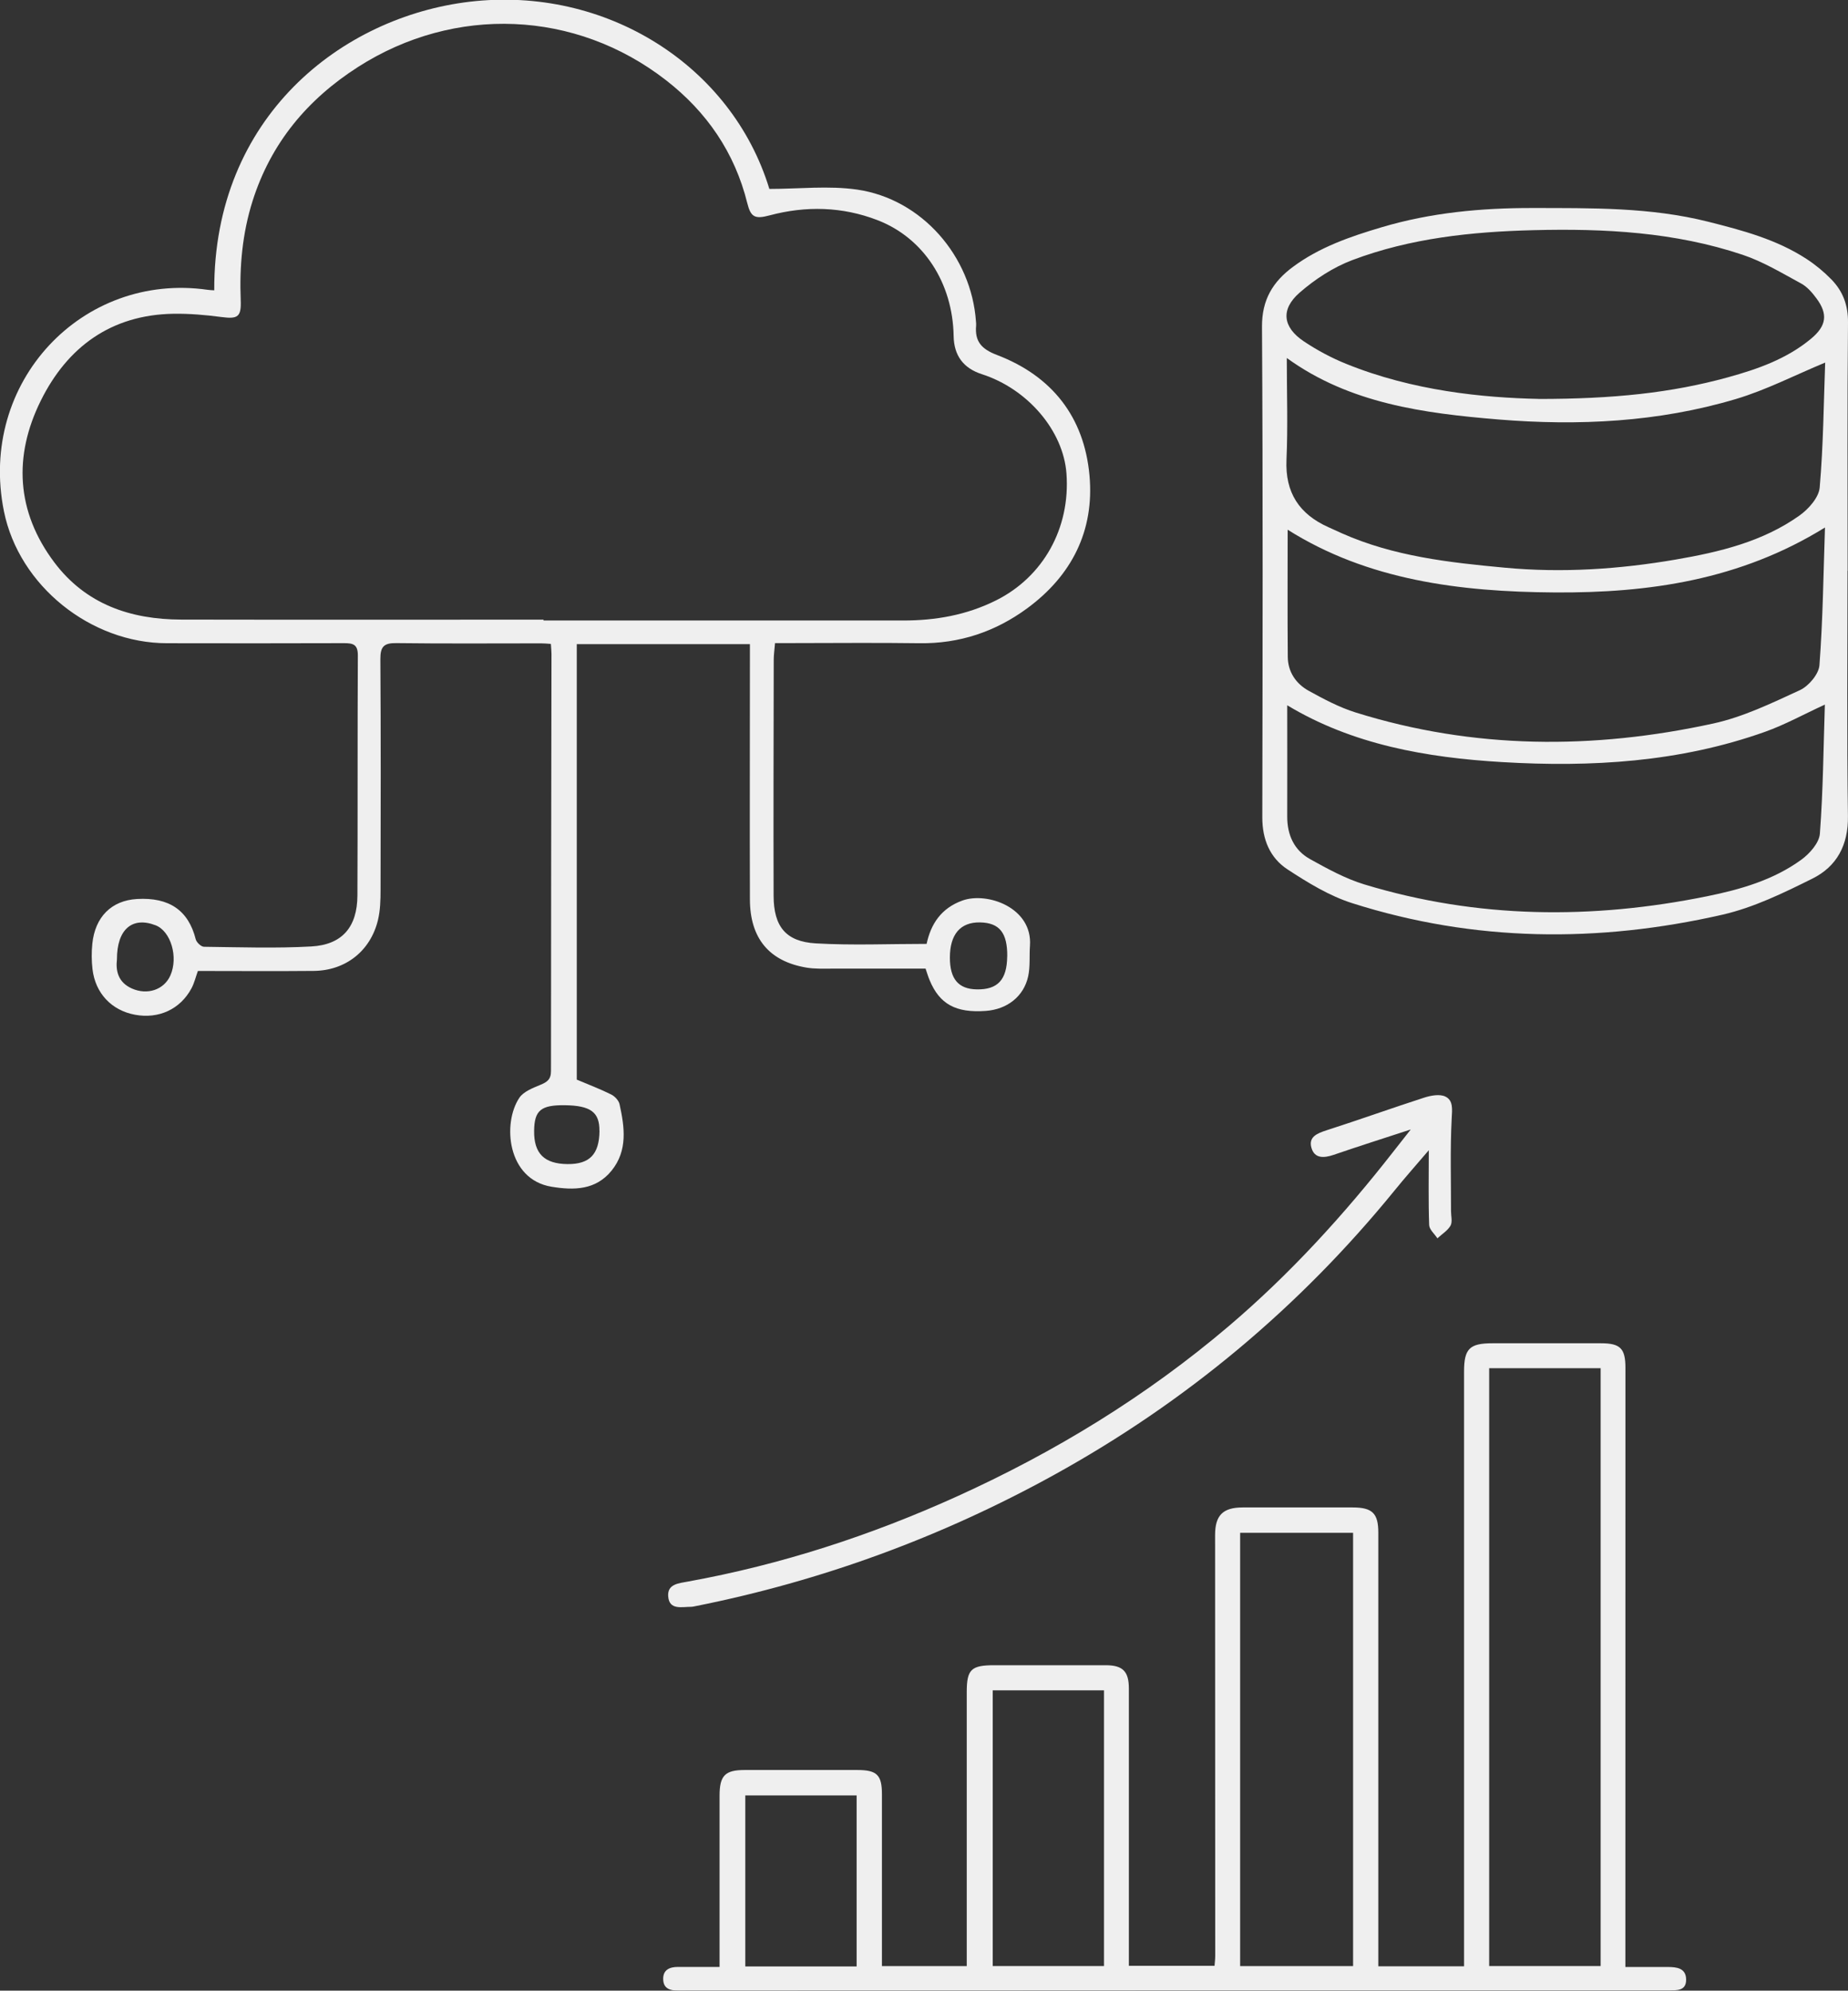
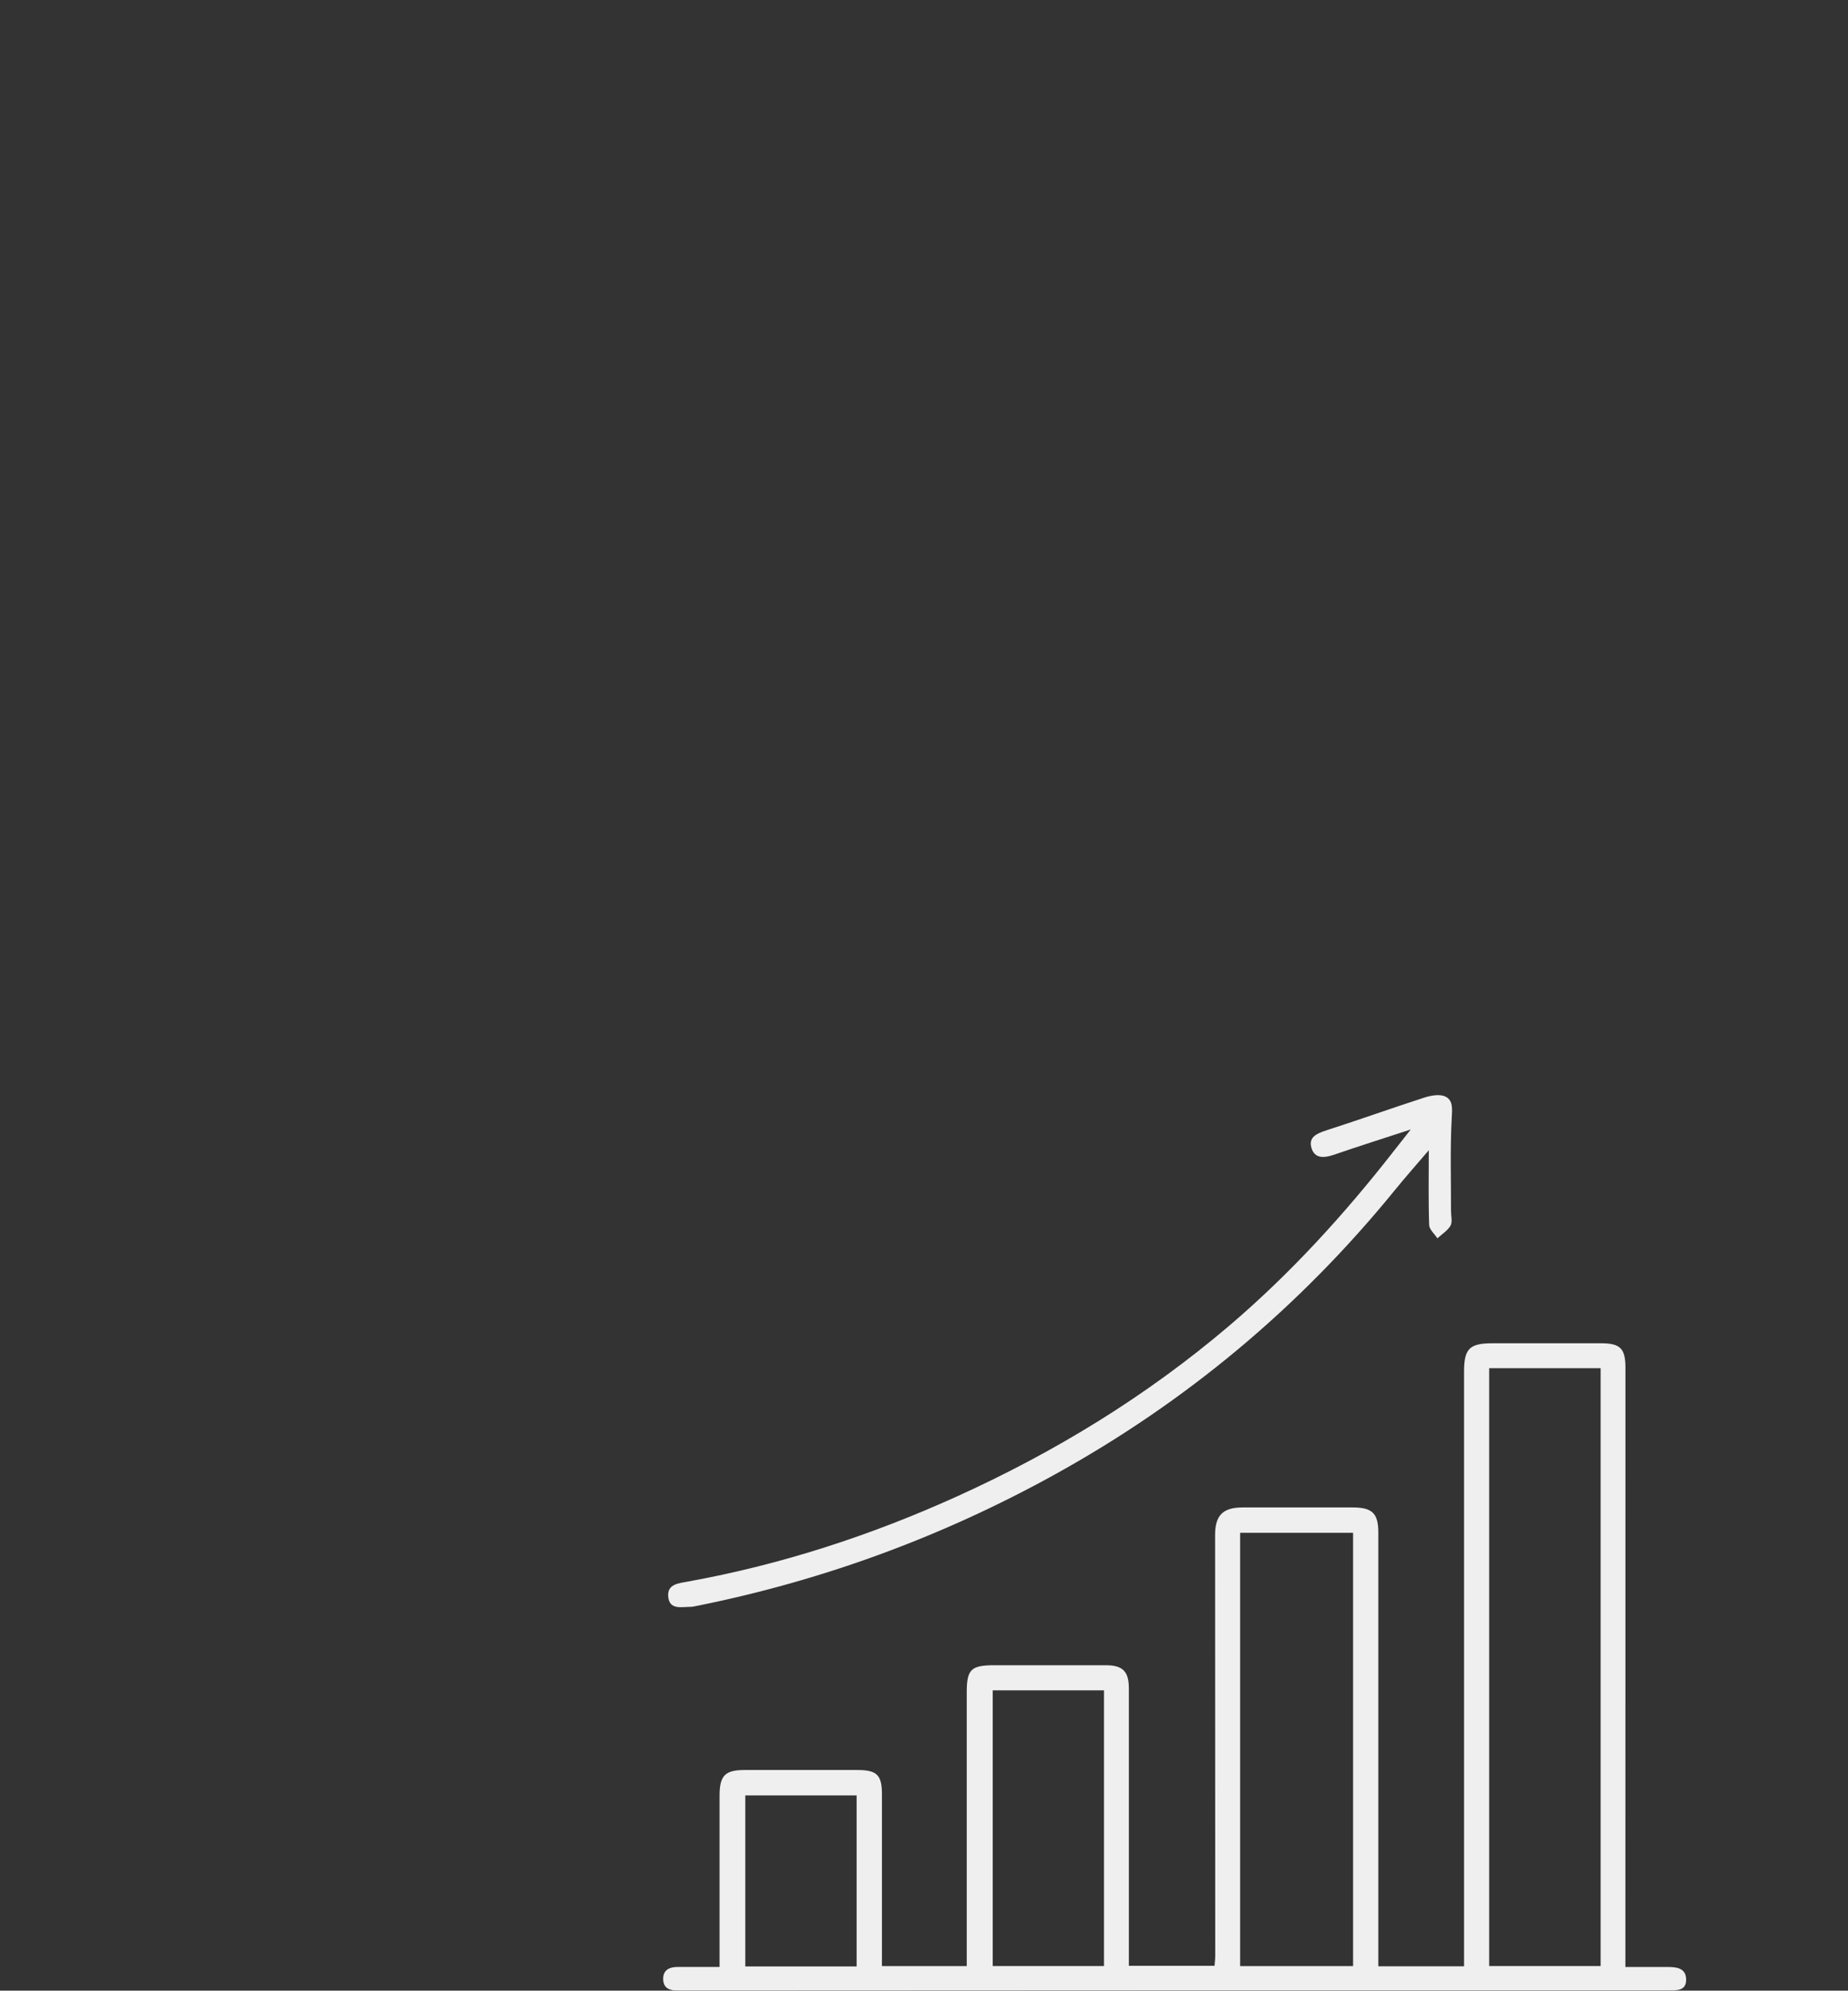
<svg xmlns="http://www.w3.org/2000/svg" id="Layer_1" data-name="Layer 1" viewBox="0 0 300.25 323.37">
  <rect x="0" y="0" width="300.25" height="323.37" fill="#333333" stroke="none" />
  <g opacity=".92">
-     <path d="m150.39,157.35c-5.08,0-10.17.01-15.25,0-1.38,0-2.78.06-4.13-.17-6.04-1.02-9.15-4.75-9.17-11.06-.04-12.93,0-25.86,0-38.79,0-.85,0-1.71,0-2.69h-28.13v70.74c1.95.83,3.82,1.53,5.6,2.42.58.29,1.22.97,1.35,1.58.82,3.72,1.35,7.51-1.29,10.78-2.57,3.18-6.13,3.22-9.76,2.62-7.22-1.18-8.01-10.3-5.23-14.45.68-1.01,2.17-1.58,3.39-2.09,1.11-.46,1.75-.87,1.75-2.26,0-22.59.05-45.18.08-67.76,0-.49-.06-.99-.1-1.62-.59-.04-1.08-.09-1.57-.09-7.85,0-15.69.06-23.54-.04-2.01-.03-2.6.57-2.59,2.58.08,12.49.06,24.99.03,37.48,0,1.66-.04,3.37-.43,4.96-1.22,5.01-5.27,8.18-10.42,8.23-6.25.06-12.49.01-18.83.01-.35.97-.58,1.96-1.04,2.82-1.82,3.4-5.33,5.01-9.18,4.29-3.79-.7-6.44-3.48-6.9-7.39-.16-1.36-.17-2.77-.03-4.13.44-4.39,3.13-7.04,7.25-7.28,5.26-.31,8.37,1.86,9.55,6.54.13.51.88,1.22,1.35,1.22,5.81.07,11.63.27,17.42-.05,5.04-.28,7.48-3.17,7.5-8.29.06-13,0-26,.07-39,0-1.77-.76-1.98-2.23-1.98-9.59.04-19.18.02-28.77.01-12.39,0-24.05-9.32-26.5-21.43-4.24-20.97,12.75-38.9,33.11-35.98.35.05.7.06,1.06.08-.11-28.17,20.7-44.42,41.51-46.88,22.07-2.6,42.56,10.32,48.68,30.41,4.81,0,9.63-.56,14.27.11,10.5,1.53,18.57,10.83,19.3,21.45.02.22.04.44.02.65-.22,2.55.84,3.79,3.38,4.76,8.92,3.4,14.18,10.05,15.04,19.56.82,9-2.89,16.3-10.15,21.62-5.15,3.78-10.98,5.74-17.48,5.65-7.05-.1-14.1-.02-21.14-.02-.71,0-1.42,0-2.32,0-.08,1.03-.21,1.88-.21,2.72-.02,12.78-.06,25.57-.02,38.35.02,4.97,1.98,7.43,6.87,7.71,5.93.34,11.89.08,17.99.08.68-3.21,2.35-5.79,5.81-7.04,4.02-1.45,11.42,1.14,10.98,7.33-.12,1.66.06,3.37-.29,4.98-.72,3.29-3.43,5.37-6.89,5.62-4.86.35-7.5-1.09-9.12-4.99-.25-.59-.43-1.22-.68-1.94Zm-62.08-56.69s0,.09,0,.14c19.47,0,38.95-.01,58.42,0,5.29,0,10.33-.88,15.14-3.29,7.57-3.79,12.06-11.66,11.4-20.59-.51-6.95-6.29-13.74-13.76-16.14q-4.49-1.45-4.57-6.18c-.14-8.61-4.85-15.94-12.38-18.84-5.71-2.2-11.61-2.35-17.53-.77-2.4.64-3.05.28-3.62-2-2.04-8.21-6.59-14.82-13.19-19.95C93.53,1.61,73.87.83,58.17,10.88c-8.24,5.27-14.15,12.37-17.13,21.76-1.66,5.25-2.15,10.64-1.93,16.12.11,2.73-.47,3.09-3.13,2.74-2.58-.34-5.21-.57-7.81-.53-10.12.17-17.23,5.4-21.55,14.13-4.45,8.99-3.99,18.01,2.2,26.25,5.13,6.82,12.39,9.28,20.63,9.3,19.62.04,39.24.01,58.86.01Zm9.08,83.05c.03-3.03-1.42-4.11-5.59-4.17-3.92-.05-4.98.83-5.02,4.15-.05,3.69,1.65,5.38,5.44,5.41,3.58.03,5.14-1.59,5.18-5.39Zm66.26-28.32c.04-3.86-1.26-5.49-4.43-5.55-3.19-.05-4.89,1.94-4.89,5.72,0,3.48,1.39,5.11,4.37,5.16,3.4.06,4.9-1.56,4.94-5.34Zm-144.65.46c-.21,1.82.16,3.71,2.41,4.72,2.52,1.13,5.24.22,6.27-2.11,1.32-2.98.08-7.19-2.4-8.15-3.77-1.46-6.29.62-6.28,5.54Z" fill="#fff" />
    <path d="m264.07,319.53c2.41,0,4.64,0,6.87,0,1.46,0,2.98.16,3.01,2.02.03,1.88-1.53,1.78-2.85,1.78-53.62,0-107.23,0-160.85.04-1.46,0-2.5-.36-2.5-1.93,0-1.47,1.07-1.92,2.39-1.92,2.17,0,4.34,0,6.77,0,0-.93,0-1.64,0-2.34,0-8.5,0-16.99,0-25.49,0-3.24.89-4.16,4.06-4.16,6.1,0,12.21,0,18.31,0,3.2,0,4.01.8,4.01,3.94,0,8.5,0,16.99,0,25.49,0,.79,0,1.57,0,2.43h13.78c0-.97,0-1.83,0-2.68,0-13.94,0-27.89,0-41.83,0-3.69.71-4.37,4.48-4.37,6.03,0,12.06,0,18.09,0,2.79,0,3.77,1,3.77,3.79,0,14.09,0,28.18,0,42.27,0,.86,0,1.72,0,2.77h13.92c.03-.47.11-1.03.11-1.58,0-22.8-.01-45.61-.02-68.41,0-3.19,1.27-4.47,4.48-4.47,5.96,0,11.91,0,17.87,0,3.2,0,4.17.95,4.17,4.1,0,22.59,0,45.17,0,67.76,0,.85,0,1.71,0,2.68h13.93c0-.67,0-1.36,0-2.06,0-31.52,0-63.04,0-94.56,0-3.7.89-4.59,4.6-4.59,5.88,0,11.77-.01,17.65,0,3.15,0,3.97.85,3.97,4,0,31.74,0,63.47-.01,95.21,0,.64,0,1.27,0,2.13Zm-22.12-97.27v97.12h18.11v-97.12h-18.11Zm-40.46,97.13h18.35v-70.39h-18.35v70.39Zm-40.2-44.8v44.79h18.08v-44.79h-18.08Zm-22.11,44.85v-27.78h-18.09v27.78h18.09Z" fill="#fff" />
-     <path d="m300.17,92.71c0,13.29-.12,26.58.07,39.86.07,4.72-1.82,8.19-5.76,10.15-4.7,2.34-9.57,4.71-14.64,5.87-20.15,4.6-40.3,4.44-60.13-1.87-3.72-1.18-7.22-3.33-10.52-5.49-2.86-1.87-4.1-4.87-4.1-8.43.05-26.57.11-53.15-.05-79.72-.03-4.39,1.78-7.32,5.02-9.72,4.32-3.21,9.32-4.93,14.41-6.44,8-2.38,16.18-3.14,24.5-3.13,9.59.02,19.17-.14,28.57,2.23,5.56,1.4,11.11,2.87,15.98,6.05,1.44.94,2.81,2.07,4.01,3.3,1.89,1.93,2.75,4.2,2.72,7.05-.13,13.43-.06,26.86-.06,40.3h-.02Zm-3.66-7.02c-13.78,8.53-28.62,10.66-43.96,10.55-15.37-.1-30.34-1.99-43.34-10.19,0,6.75-.04,13.7.02,20.66.02,2.44,1.33,4.36,3.39,5.5,2.46,1.36,5,2.71,7.67,3.54,19.16,5.98,38.58,6.03,58.03,1.79,4.88-1.06,9.54-3.32,14.12-5.43,1.42-.66,3.06-2.59,3.17-4.05.56-7.34.64-14.72.9-22.38Zm-87.37,28.89c0,6.01.02,12.03,0,18.05-.01,3,1.11,5.48,3.71,6.93,2.83,1.57,5.74,3.17,8.82,4.11,18.37,5.58,37,5.72,55.7,1.92,5.41-1.1,10.75-2.63,15.29-5.93,1.35-.98,2.9-2.72,3.02-4.22.53-6.98.58-13.99.81-20.98-3.44,1.58-6.49,3.27-9.72,4.42-13.84,4.93-28.19,5.78-42.7,4.92-12.31-.73-24.3-2.83-34.91-9.22Zm-.07-56.4c0,5.6.19,11.05-.05,16.49-.24,5.35,2.07,8.85,6.81,10.97.73.33,1.45.67,2.18.99,8.43,3.75,17.44,4.75,26.48,5.59,9.3.87,18.57.26,27.76-1.32,7.1-1.22,14.12-2.89,20.11-7.15,1.48-1.05,3.15-2.93,3.29-4.55.6-6.89.65-13.83.89-20.3-4.92,2.04-9.57,4.45-14.5,5.92-12.6,3.76-25.62,4.39-38.62,3.32-12.06-1-24.13-2.58-34.33-9.97Zm40.88,6.63c12.17,0,21.59-.98,30.8-3.52,4.83-1.33,9.56-2.99,13.5-6.27,2.51-2.09,2.78-4,.86-6.57-.68-.92-1.5-1.87-2.48-2.4-3.1-1.68-6.18-3.55-9.5-4.66-11.01-3.69-22.44-4.29-33.95-4-10.05.25-20,1.29-29.46,4.86-3.1,1.17-6.07,3.11-8.58,5.3-3.11,2.72-2.72,5.61.68,7.89,2.15,1.44,4.48,2.69,6.88,3.66,10.85,4.4,22.29,5.51,31.24,5.7Z" fill="#fff" />
    <path d="m229.17,183.49c-4.41,1.44-8.47,2.73-12.49,4.11-1.56.53-3.09.63-3.6-1.12-.53-1.79.91-2.37,2.45-2.87,5.3-1.7,10.55-3.59,15.85-5.3,1.08-.35,2.53-.62,3.45-.18,1.31.63,1.11,2.08,1.03,3.58-.26,5-.1,10.02-.11,15.03,0,.8.26,1.75-.08,2.36-.47.82-1.4,1.38-2.13,2.06-.47-.72-1.32-1.43-1.34-2.17-.14-3.89-.06-7.78-.06-12.14-2.05,2.4-3.86,4.44-5.57,6.55-15.45,18.98-33.92,34.39-55.31,46.19-18.31,10.1-37.76,17.24-58.3,21.33-.21.04-.43.1-.64.1-1.53-.01-3.6.6-3.76-1.73-.13-1.97,1.69-2.09,3.25-2.38,15.11-2.74,29.6-7.46,43.58-13.78,16.02-7.25,30.87-16.33,44.28-27.73,9.94-8.46,18.68-18.05,26.7-28.31.85-1.08,1.7-2.16,2.83-3.6Z" fill="#fff" />
  </g>
</svg>